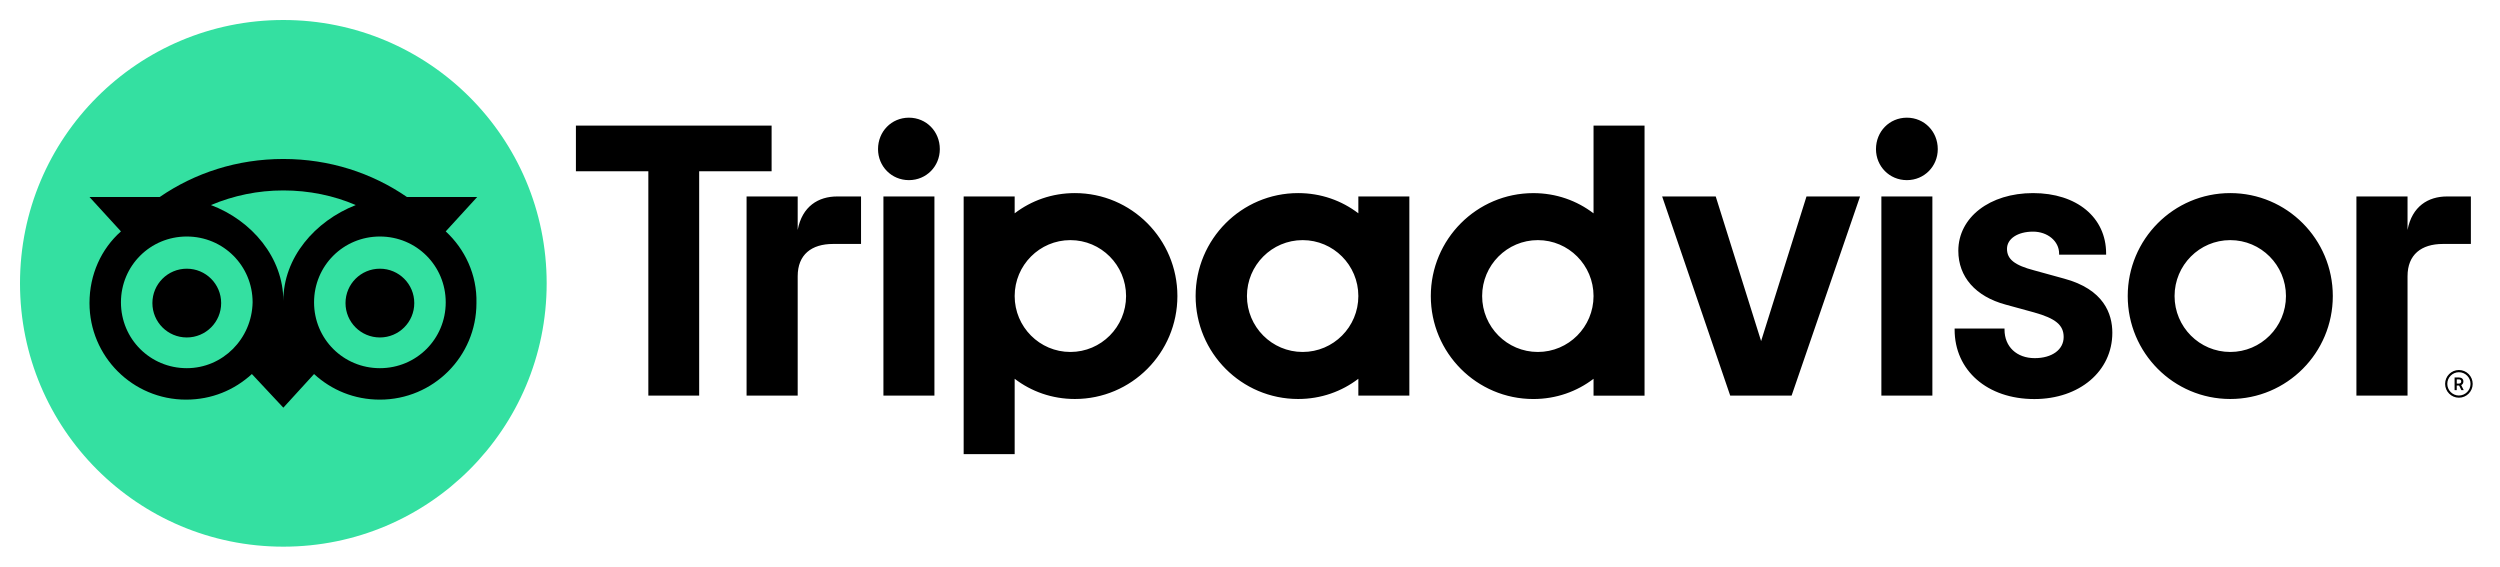
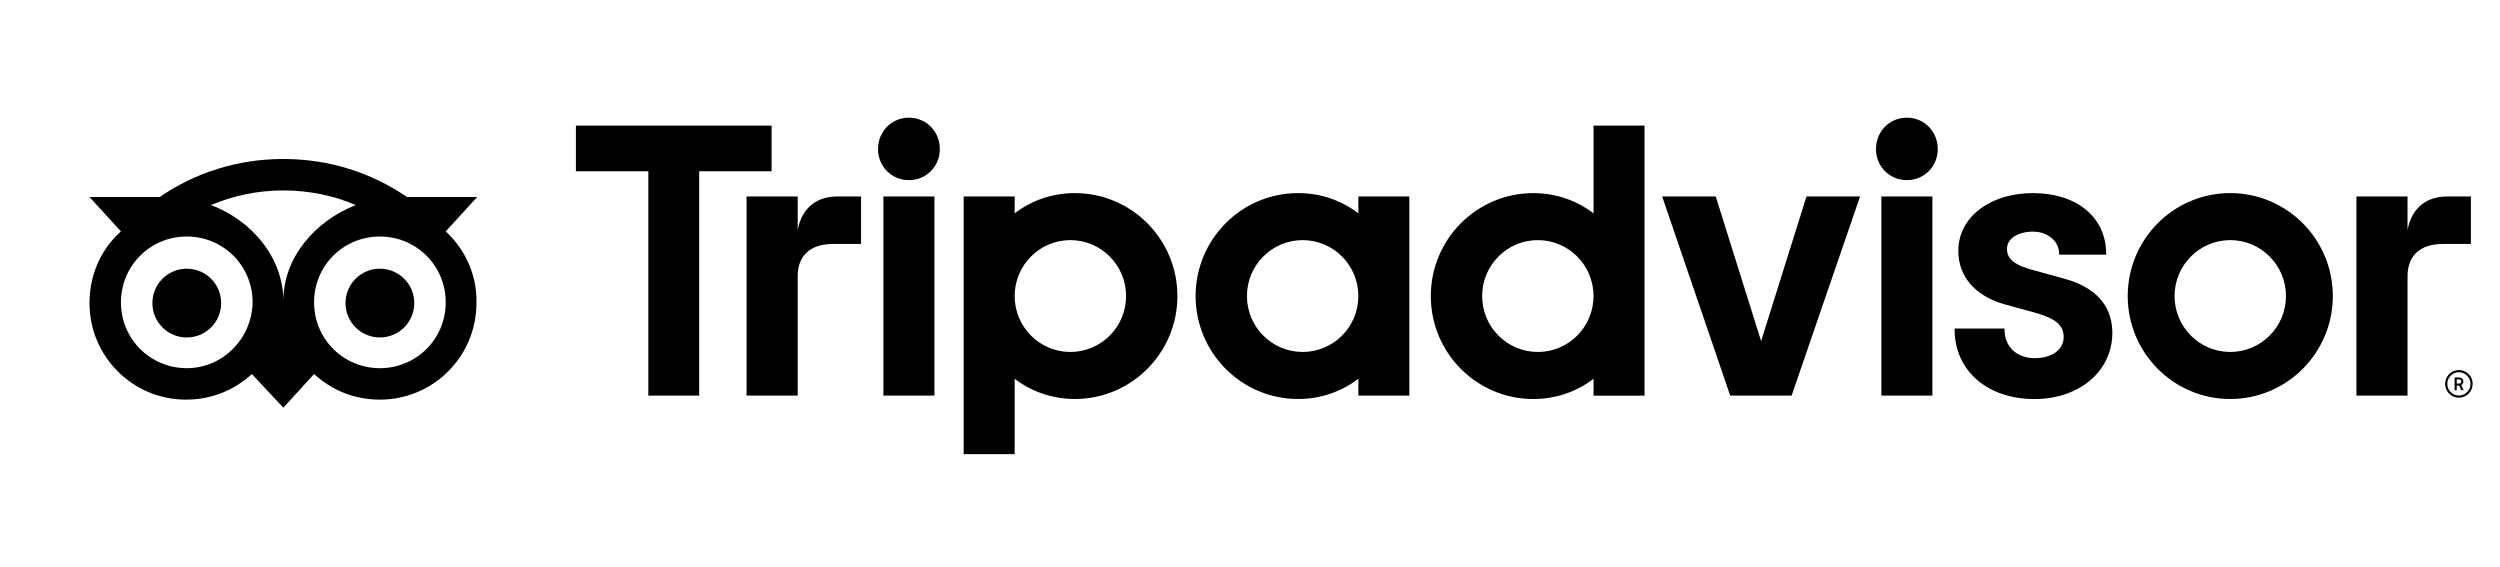
<svg xmlns="http://www.w3.org/2000/svg" width="375" height="85" viewBox="0 0 375 85" fill="none">
  <path d="M368.835 55.503C367.694 55.503 366.767 56.434 366.767 57.58C366.767 58.725 367.694 59.656 368.835 59.656C369.976 59.656 370.903 58.725 370.903 57.58C370.903 56.434 369.976 55.503 368.835 55.503ZM368.835 59.327C367.873 59.327 367.095 58.541 367.095 57.58C367.095 56.614 367.877 55.833 368.835 55.833C369.797 55.833 370.579 56.618 370.579 57.58C370.579 58.541 369.797 59.327 368.835 59.327ZM369.508 57.224C369.508 56.847 369.241 56.623 368.848 56.623H368.188V58.515H368.511V57.83H368.865L369.206 58.515H369.556L369.18 57.76C369.381 57.667 369.508 57.483 369.508 57.224ZM368.835 57.536H368.516V56.908H368.835C369.053 56.908 369.185 57.018 369.185 57.22C369.184 57.426 369.049 57.536 368.835 57.536ZM119.654 34.491V29.469H111.986V59.344H119.654V41.431C119.654 38.187 121.727 36.593 124.958 36.593H129.155V29.469H125.57C122.763 29.469 120.323 30.939 119.654 34.491ZM136.338 17.652C133.715 17.652 131.704 19.733 131.704 22.367C131.704 24.939 133.715 27.02 136.338 27.02C138.962 27.02 140.973 24.939 140.973 22.367C140.973 19.733 138.962 17.652 136.338 17.652ZM132.513 59.344H140.164V29.469H132.513V59.344ZM176.61 44.407C176.61 52.935 169.724 59.849 161.229 59.849C157.801 59.849 154.692 58.721 152.2 56.816V68.115H144.549V29.469H152.2V31.997C154.692 30.092 157.801 28.964 161.229 28.964C169.724 28.964 176.61 35.878 176.61 44.407ZM168.911 44.407C168.911 39.776 165.168 36.018 160.556 36.018C155.943 36.018 152.2 39.776 152.2 44.407C152.2 49.038 155.943 52.795 160.556 52.795C165.168 52.795 168.911 49.042 168.911 44.407ZM309.593 41.786L305.129 40.557C302.191 39.789 301.049 38.885 301.049 37.326C301.049 35.807 302.658 34.745 304.958 34.745C307.149 34.745 308.867 36.185 308.867 38.029V38.2H315.919V38.029C315.919 32.607 311.516 28.964 304.958 28.964C298.466 28.964 293.748 32.603 293.748 37.62C293.748 41.523 296.323 44.464 300.818 45.684L305.094 46.856C308.342 47.76 309.549 48.761 309.549 50.556C309.549 52.448 307.804 53.721 305.207 53.721C302.501 53.721 300.678 52 300.678 49.446V49.275H293.193V49.446C293.193 55.574 298.107 59.858 305.146 59.858C311.927 59.858 316.85 55.675 316.85 49.915C316.85 47.089 315.591 43.393 309.593 41.786ZM203.752 29.469H211.403V59.344H203.752V56.816C201.26 58.721 198.151 59.849 194.724 59.849C186.229 59.849 179.343 52.935 179.343 44.407C179.343 35.877 186.229 28.964 194.724 28.964C198.151 28.964 201.26 30.092 203.752 31.997V29.469ZM203.752 44.407C203.752 39.771 200.01 36.018 195.397 36.018C190.784 36.018 187.042 39.776 187.042 44.407C187.042 49.038 190.784 52.795 195.397 52.795C200.014 52.795 203.752 49.042 203.752 44.407ZM239.031 18.837H246.682V59.349H239.031V56.82C236.539 58.725 233.43 59.853 230.002 59.853C221.507 59.853 214.621 52.94 214.621 44.411C214.621 35.882 221.507 28.968 230.002 28.968C233.43 28.968 236.539 30.097 239.031 32.002V18.837ZM239.031 44.407C239.031 39.776 235.288 36.018 230.676 36.018C226.063 36.018 222.321 39.776 222.321 44.407C222.321 49.038 226.059 52.795 230.676 52.795C235.288 52.795 239.031 49.042 239.031 44.407ZM282.206 59.344H289.857V29.469H282.206V59.344ZM286.031 17.652C283.408 17.652 281.397 19.733 281.397 22.367C281.397 24.939 283.408 27.02 286.031 27.02C288.654 27.02 290.666 24.939 290.666 22.367C290.666 19.733 288.654 17.652 286.031 17.652ZM349.921 44.407C349.921 52.935 343.035 59.849 334.54 59.849C326.045 59.849 319.159 52.936 319.159 44.407C319.159 35.878 326.045 28.964 334.54 28.964C343.035 28.964 349.921 35.878 349.921 44.407ZM342.895 44.407C342.895 39.776 339.153 36.018 334.54 36.018C329.927 36.018 326.185 39.776 326.185 44.407C326.185 49.038 329.923 52.795 334.54 52.795C339.152 52.795 342.895 49.042 342.895 44.407ZM115.737 18.837H86.387V25.69H97.251V59.344H104.876V25.69H115.741V18.837H115.737ZM264.166 51.162L257.359 29.469H249.323L259.532 59.344H268.739L279.009 29.469H270.973L264.166 51.162ZM361.131 34.491V29.469H353.462V59.344H361.131V41.431C361.131 38.187 363.204 36.593 366.434 36.593H370.632V29.469H367.047C364.24 29.469 361.804 30.939 361.131 34.491Z" fill="black" />
-   <path d="M82 42.5C82 64.335 64.335 82 42.5 82C20.665 82 3 64.335 3 42.5C3 20.665 20.665 3 42.5 3C64.335 3 82 20.665 82 42.5Z" fill="#34E0A1" />
  <path d="M66.859 34.709L71.577 29.552H61.043C55.777 25.931 49.413 23.847 42.5 23.847C35.588 23.847 29.224 25.931 23.957 29.552H13.424L18.142 34.709C15.179 37.343 13.424 41.183 13.424 45.462C13.424 53.472 19.897 59.945 27.907 59.945C31.747 59.945 35.149 58.519 37.782 56.105L42.5 61.152L47.109 56.105C49.742 58.519 53.143 59.945 56.984 59.945C64.993 59.945 71.467 53.472 71.467 45.462C71.577 41.183 69.711 37.343 66.859 34.709ZM28.017 55.227C22.531 55.227 18.142 50.838 18.142 45.352C18.142 39.866 22.531 35.477 28.017 35.477C33.503 35.477 37.892 39.866 37.892 45.352C37.782 50.838 33.393 55.227 28.017 55.227ZM42.5 45.133C42.5 38.659 37.782 33.063 31.638 30.759C35.039 29.333 38.66 28.565 42.5 28.565C46.34 28.565 50.071 29.333 53.363 30.759C47.218 33.173 42.5 38.659 42.5 45.133ZM56.984 55.227C51.497 55.227 47.109 50.838 47.109 45.352C47.109 39.866 51.497 35.477 56.984 35.477C62.47 35.477 66.859 39.866 66.859 45.352C66.859 50.838 62.47 55.227 56.984 55.227ZM56.984 40.305C54.131 40.305 51.827 42.609 51.827 45.462C51.827 48.315 54.131 50.619 56.984 50.619C59.836 50.619 62.141 48.315 62.141 45.462C62.141 42.609 59.836 40.305 56.984 40.305ZM33.174 45.462C33.174 48.315 30.87 50.619 28.017 50.619C25.164 50.619 22.86 48.315 22.86 45.462C22.86 42.609 25.164 40.305 28.017 40.305C30.87 40.305 33.174 42.609 33.174 45.462Z" fill="black" />
</svg>